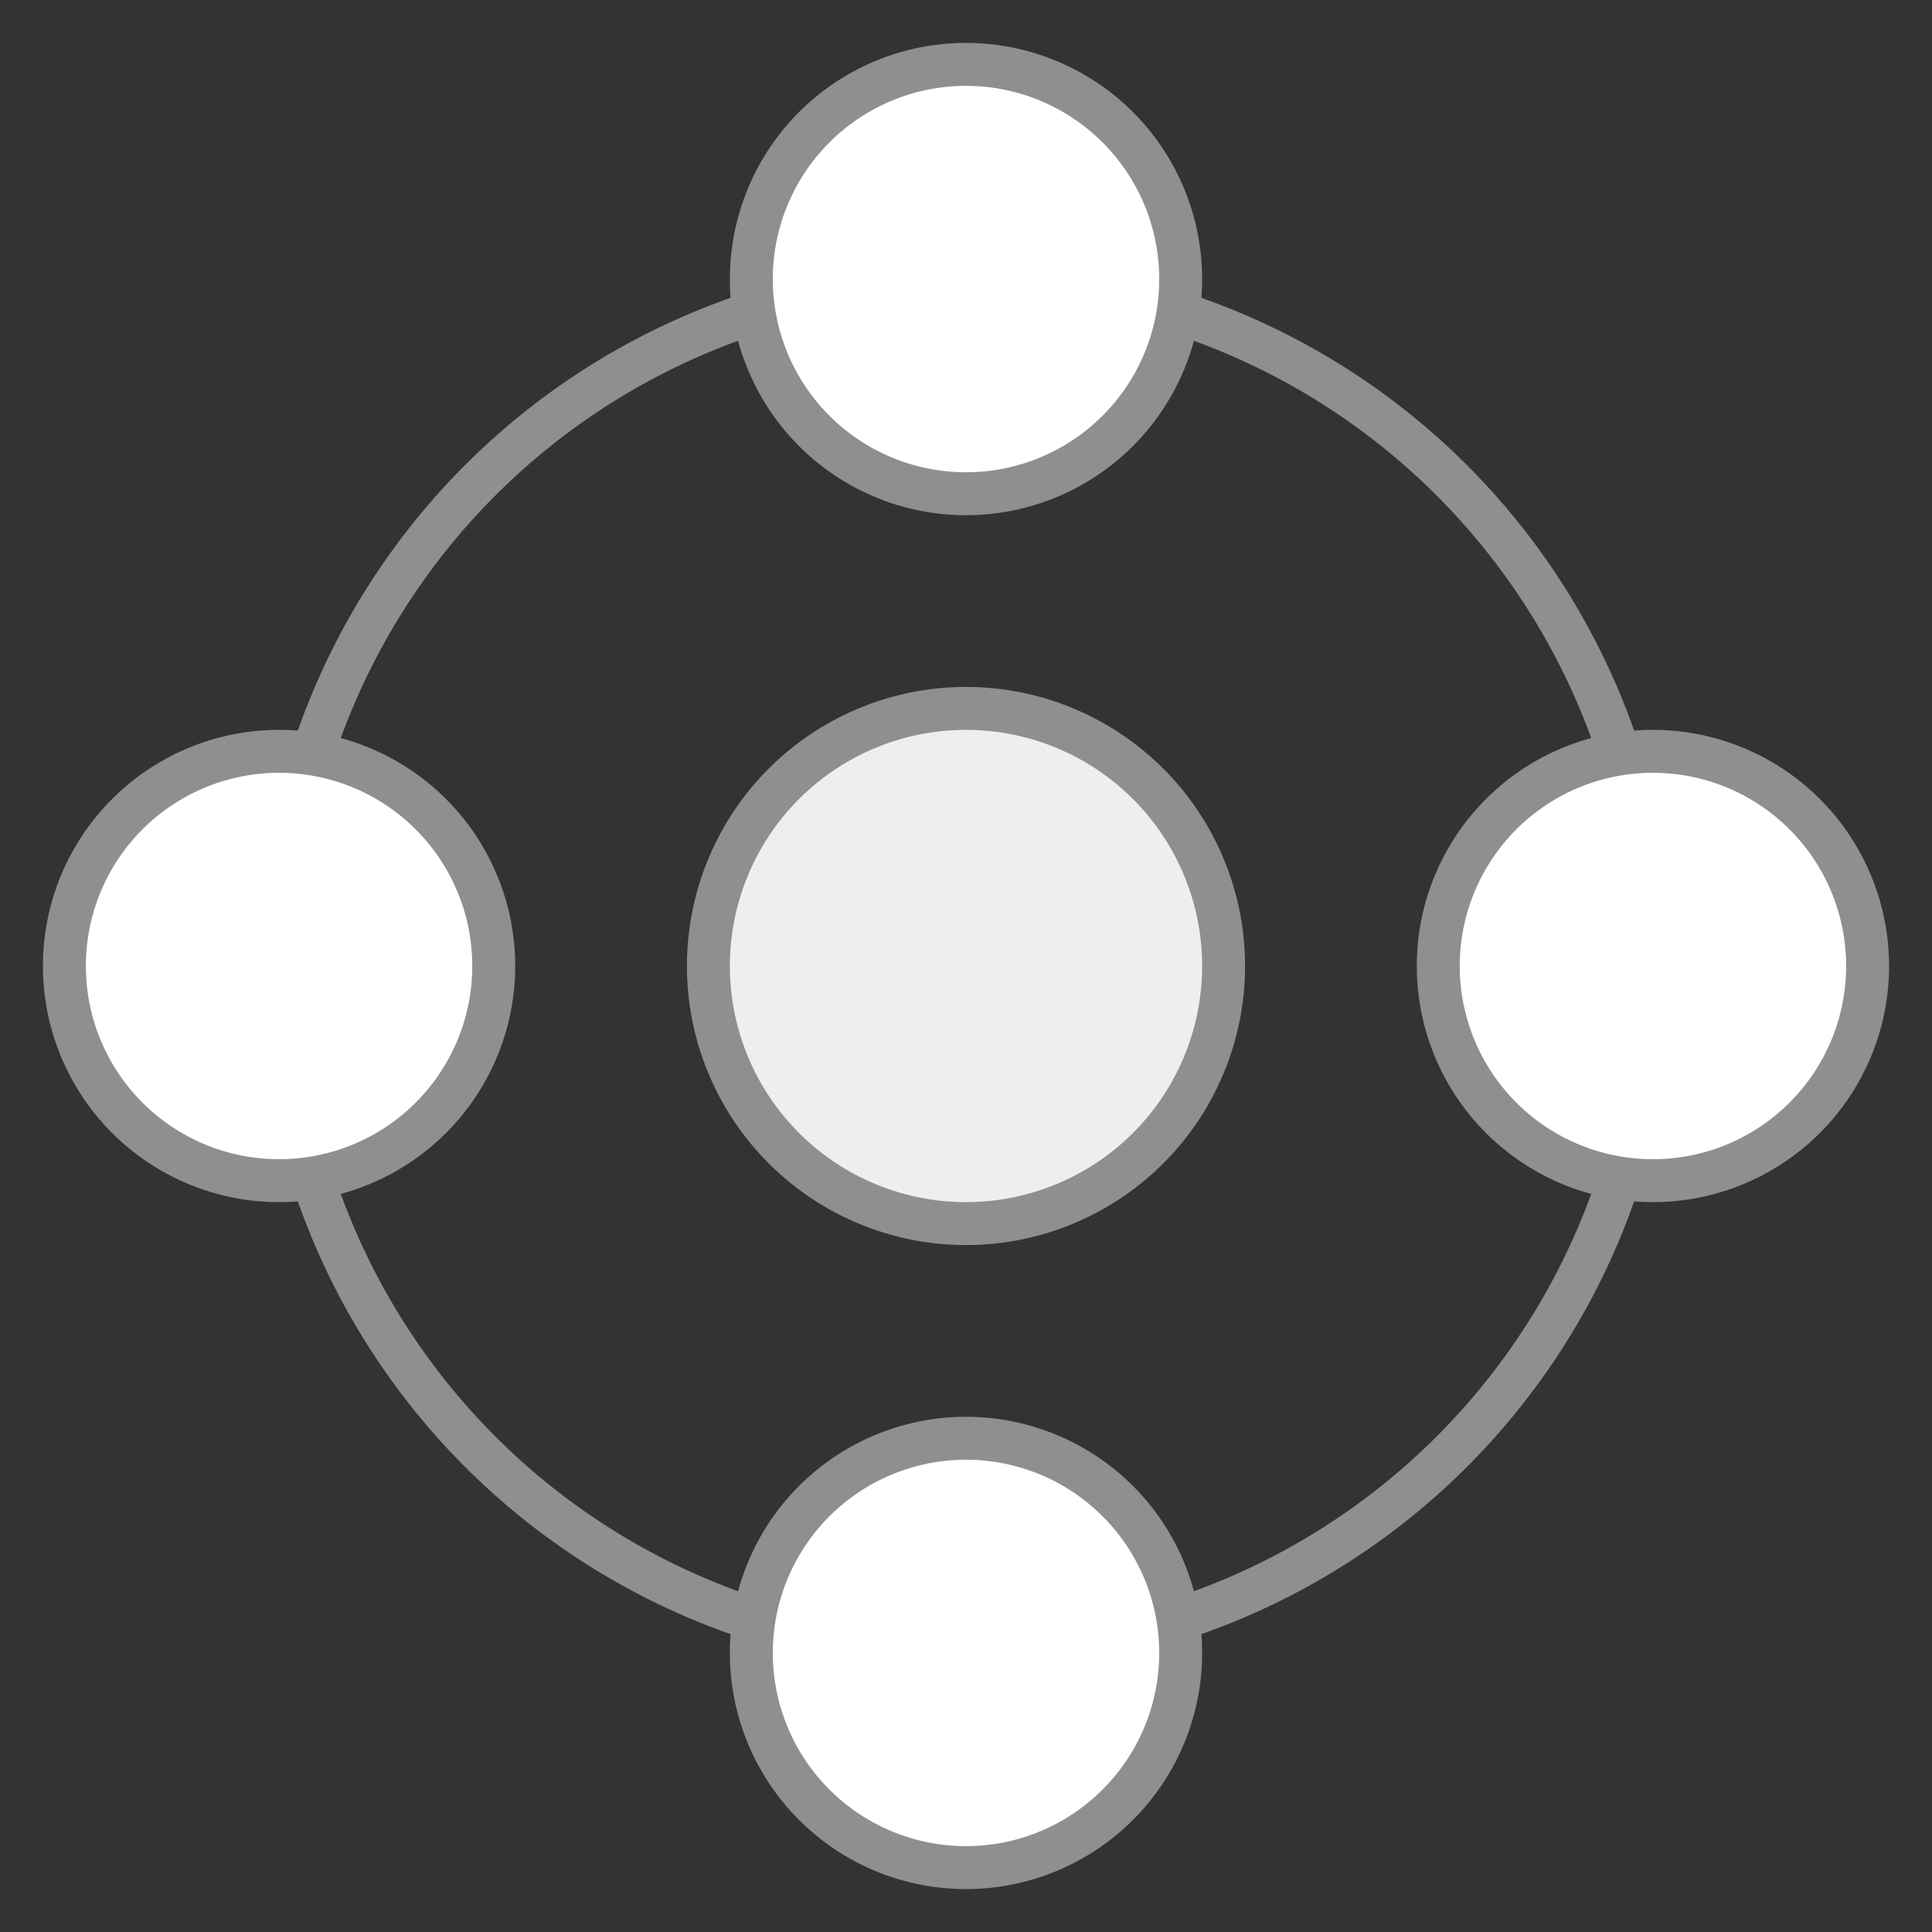
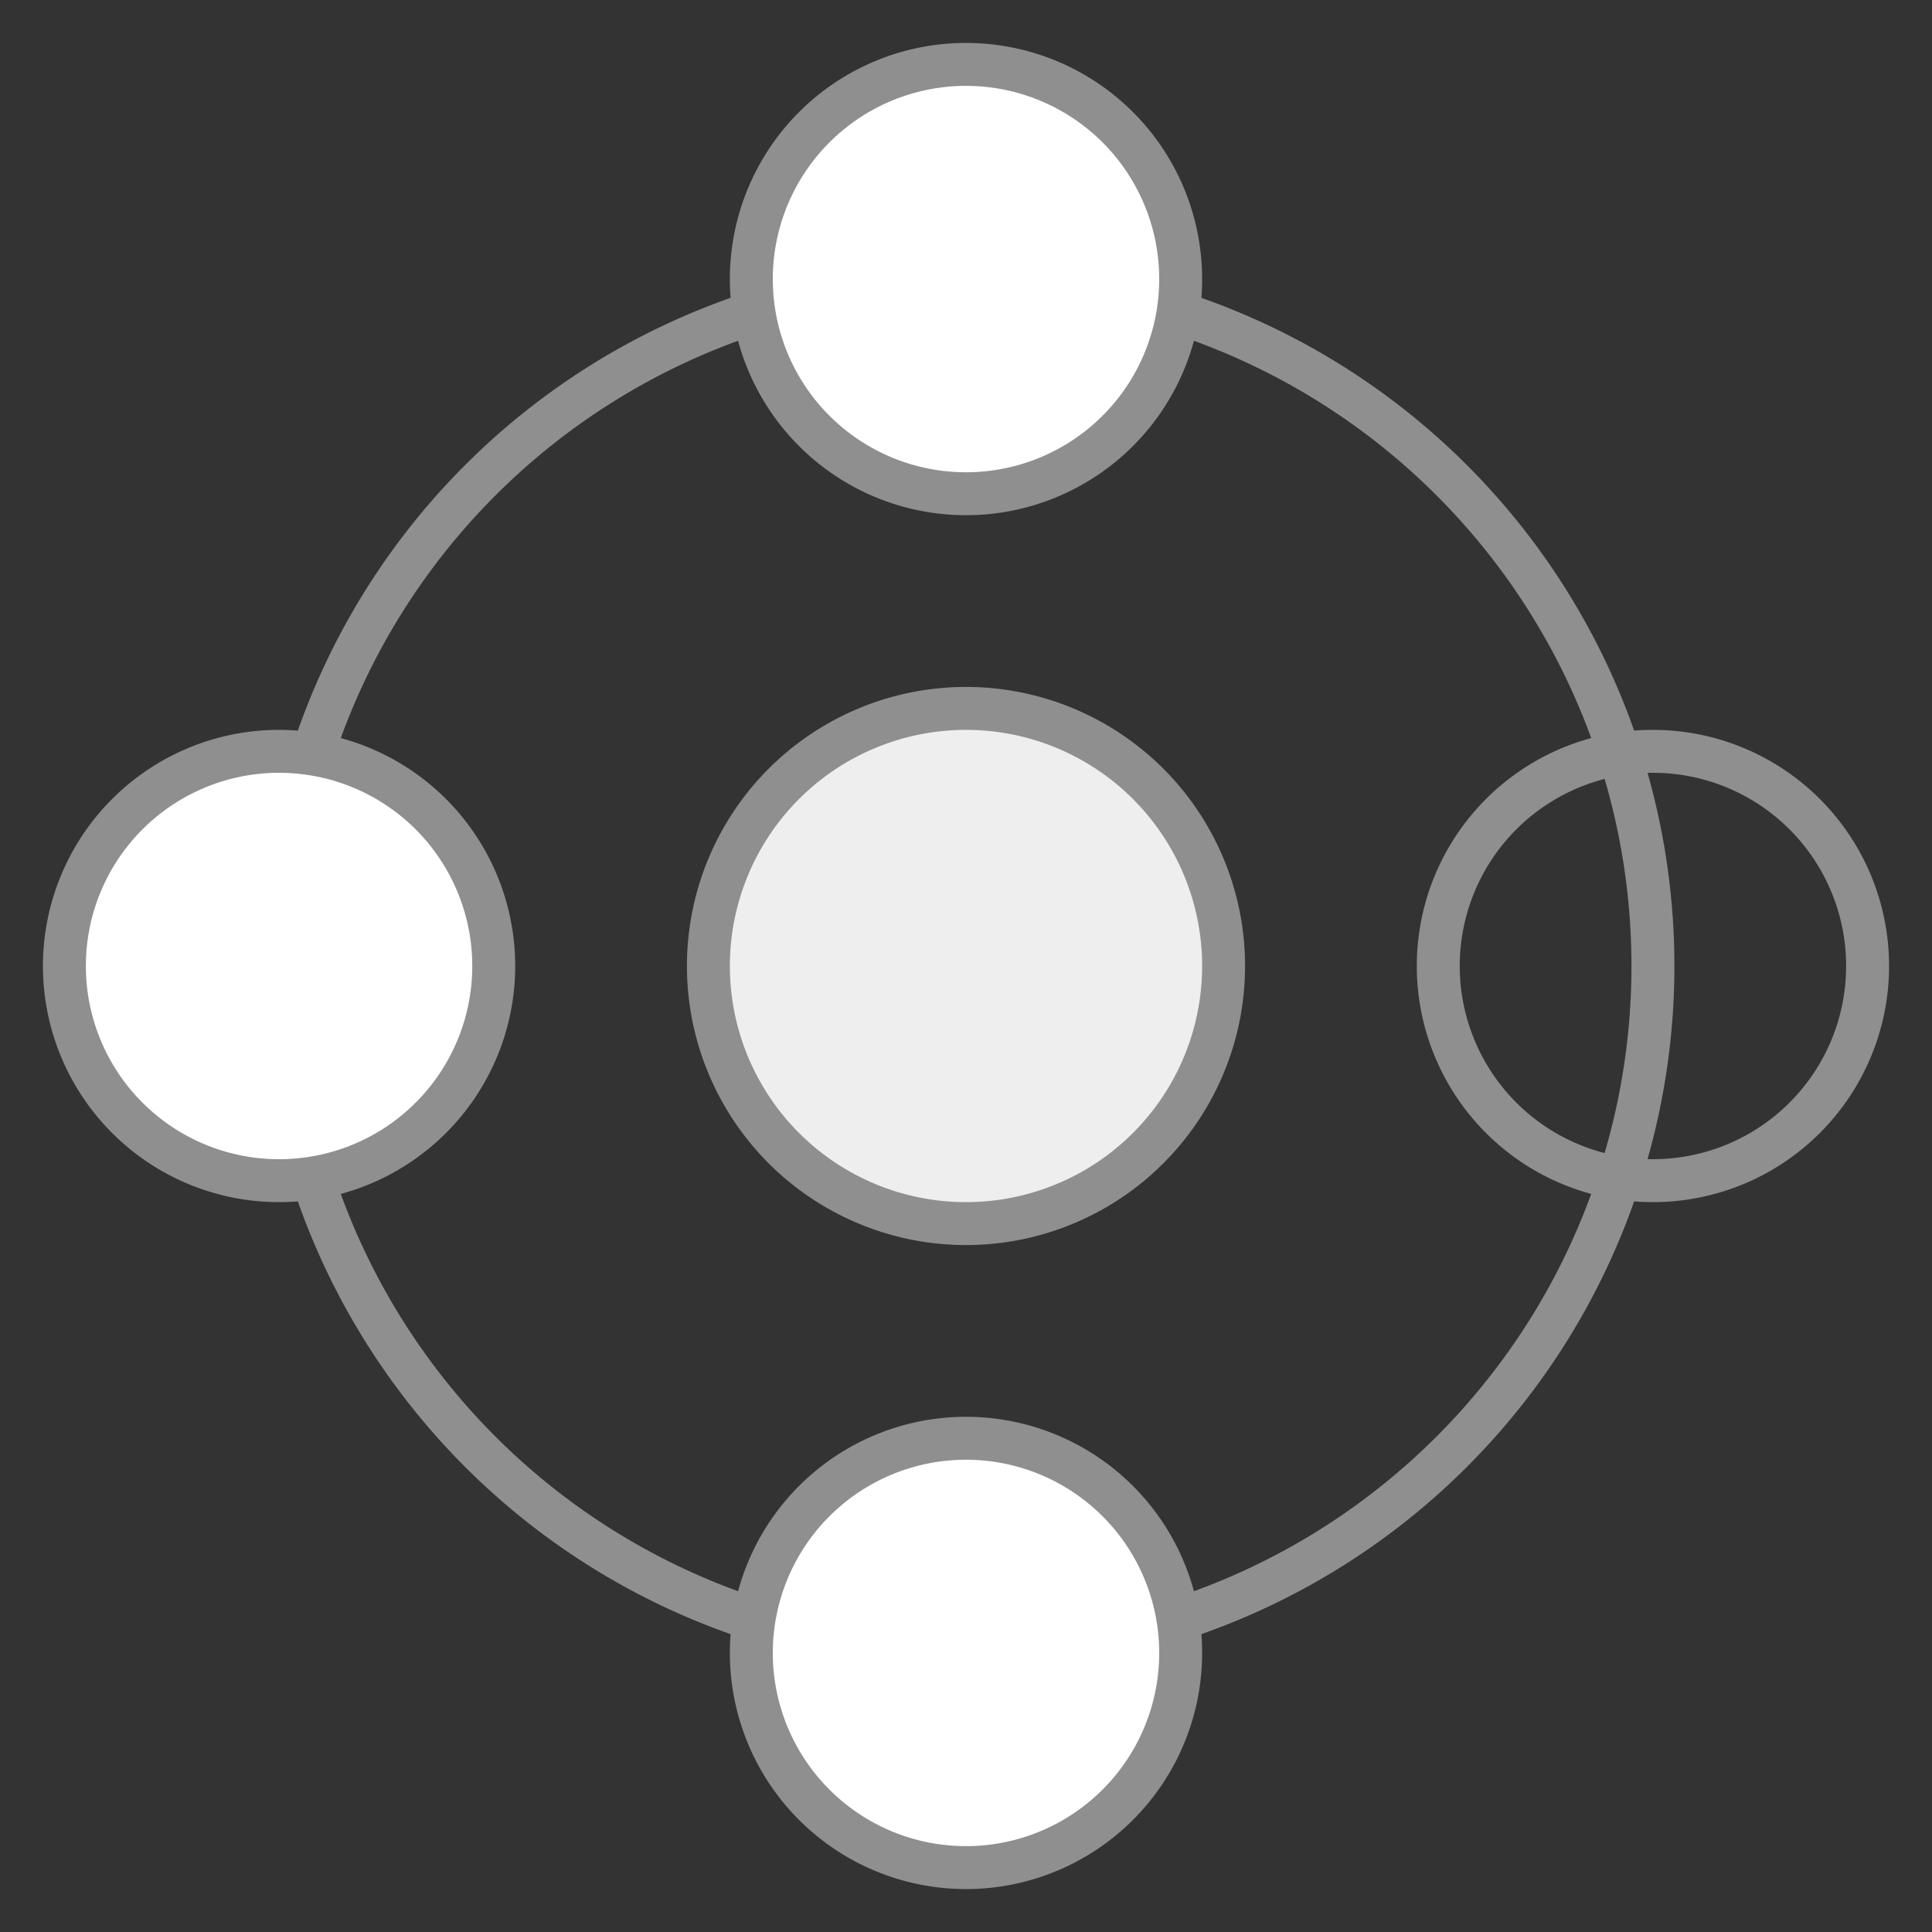
<svg xmlns="http://www.w3.org/2000/svg" viewBox="0 0 45 45">
  <rect x="0" y="0" width="45" height="45" fill="#333333" stroke="none" />
  <defs>
    <style>.cls-1{fill:#eee;}.cls-2{fill:#8f8f8f;}.cls-3{fill:#fff;}</style>
  </defs>
  <title>画板 2</title>
  <g id="图层_2" data-name="图层 2">
    <circle class="cls-1" cx="22.5" cy="22.5" r="6" />
    <path class="cls-2" d="M22.5,17A5.5,5.5,0,1,1,17,22.5,5.5,5.5,0,0,1,22.5,17m0-1A6.5,6.5,0,1,0,29,22.5,6.5,6.5,0,0,0,22.5,16Z" />
    <path class="cls-2" d="M22.5,7A15.5,15.5,0,1,1,7,22.5,15.5,15.5,0,0,1,22.5,7m0-1A16.5,16.5,0,1,0,39,22.5,16.5,16.5,0,0,0,22.5,6Z" />
    <circle class="cls-3" cx="6.5" cy="22.5" r="5" />
    <path class="cls-2" d="M6.5,18A4.5,4.5,0,1,1,2,22.5,4.5,4.5,0,0,1,6.5,18m0-1A5.5,5.5,0,1,0,12,22.5,5.5,5.5,0,0,0,6.5,17Z" />
-     <circle class="cls-3" cx="38.5" cy="22.5" r="5" />
    <path class="cls-2" d="M38.5,18A4.5,4.5,0,1,1,34,22.5,4.5,4.5,0,0,1,38.5,18m0-1A5.5,5.5,0,1,0,44,22.5,5.5,5.5,0,0,0,38.5,17Z" />
    <circle class="cls-3" cx="22.5" cy="6.5" r="5" />
-     <path class="cls-2" d="M22.5,2A4.5,4.5,0,1,1,18,6.5,4.5,4.5,0,0,1,22.5,2m0-1A5.5,5.5,0,1,0,28,6.5,5.5,5.5,0,0,0,22.5,1Z" />
+     <path class="cls-2" d="M22.5,2A4.5,4.5,0,1,1,18,6.5,4.5,4.5,0,0,1,22.5,2m0-1A5.5,5.5,0,1,0,28,6.5,5.5,5.5,0,0,0,22.5,1" />
    <circle class="cls-3" cx="22.5" cy="38.5" r="5" />
    <path class="cls-2" d="M22.5,34A4.5,4.5,0,1,1,18,38.5,4.5,4.5,0,0,1,22.5,34m0-1A5.5,5.5,0,1,0,28,38.5,5.5,5.5,0,0,0,22.5,33Z" />
  </g>
</svg>